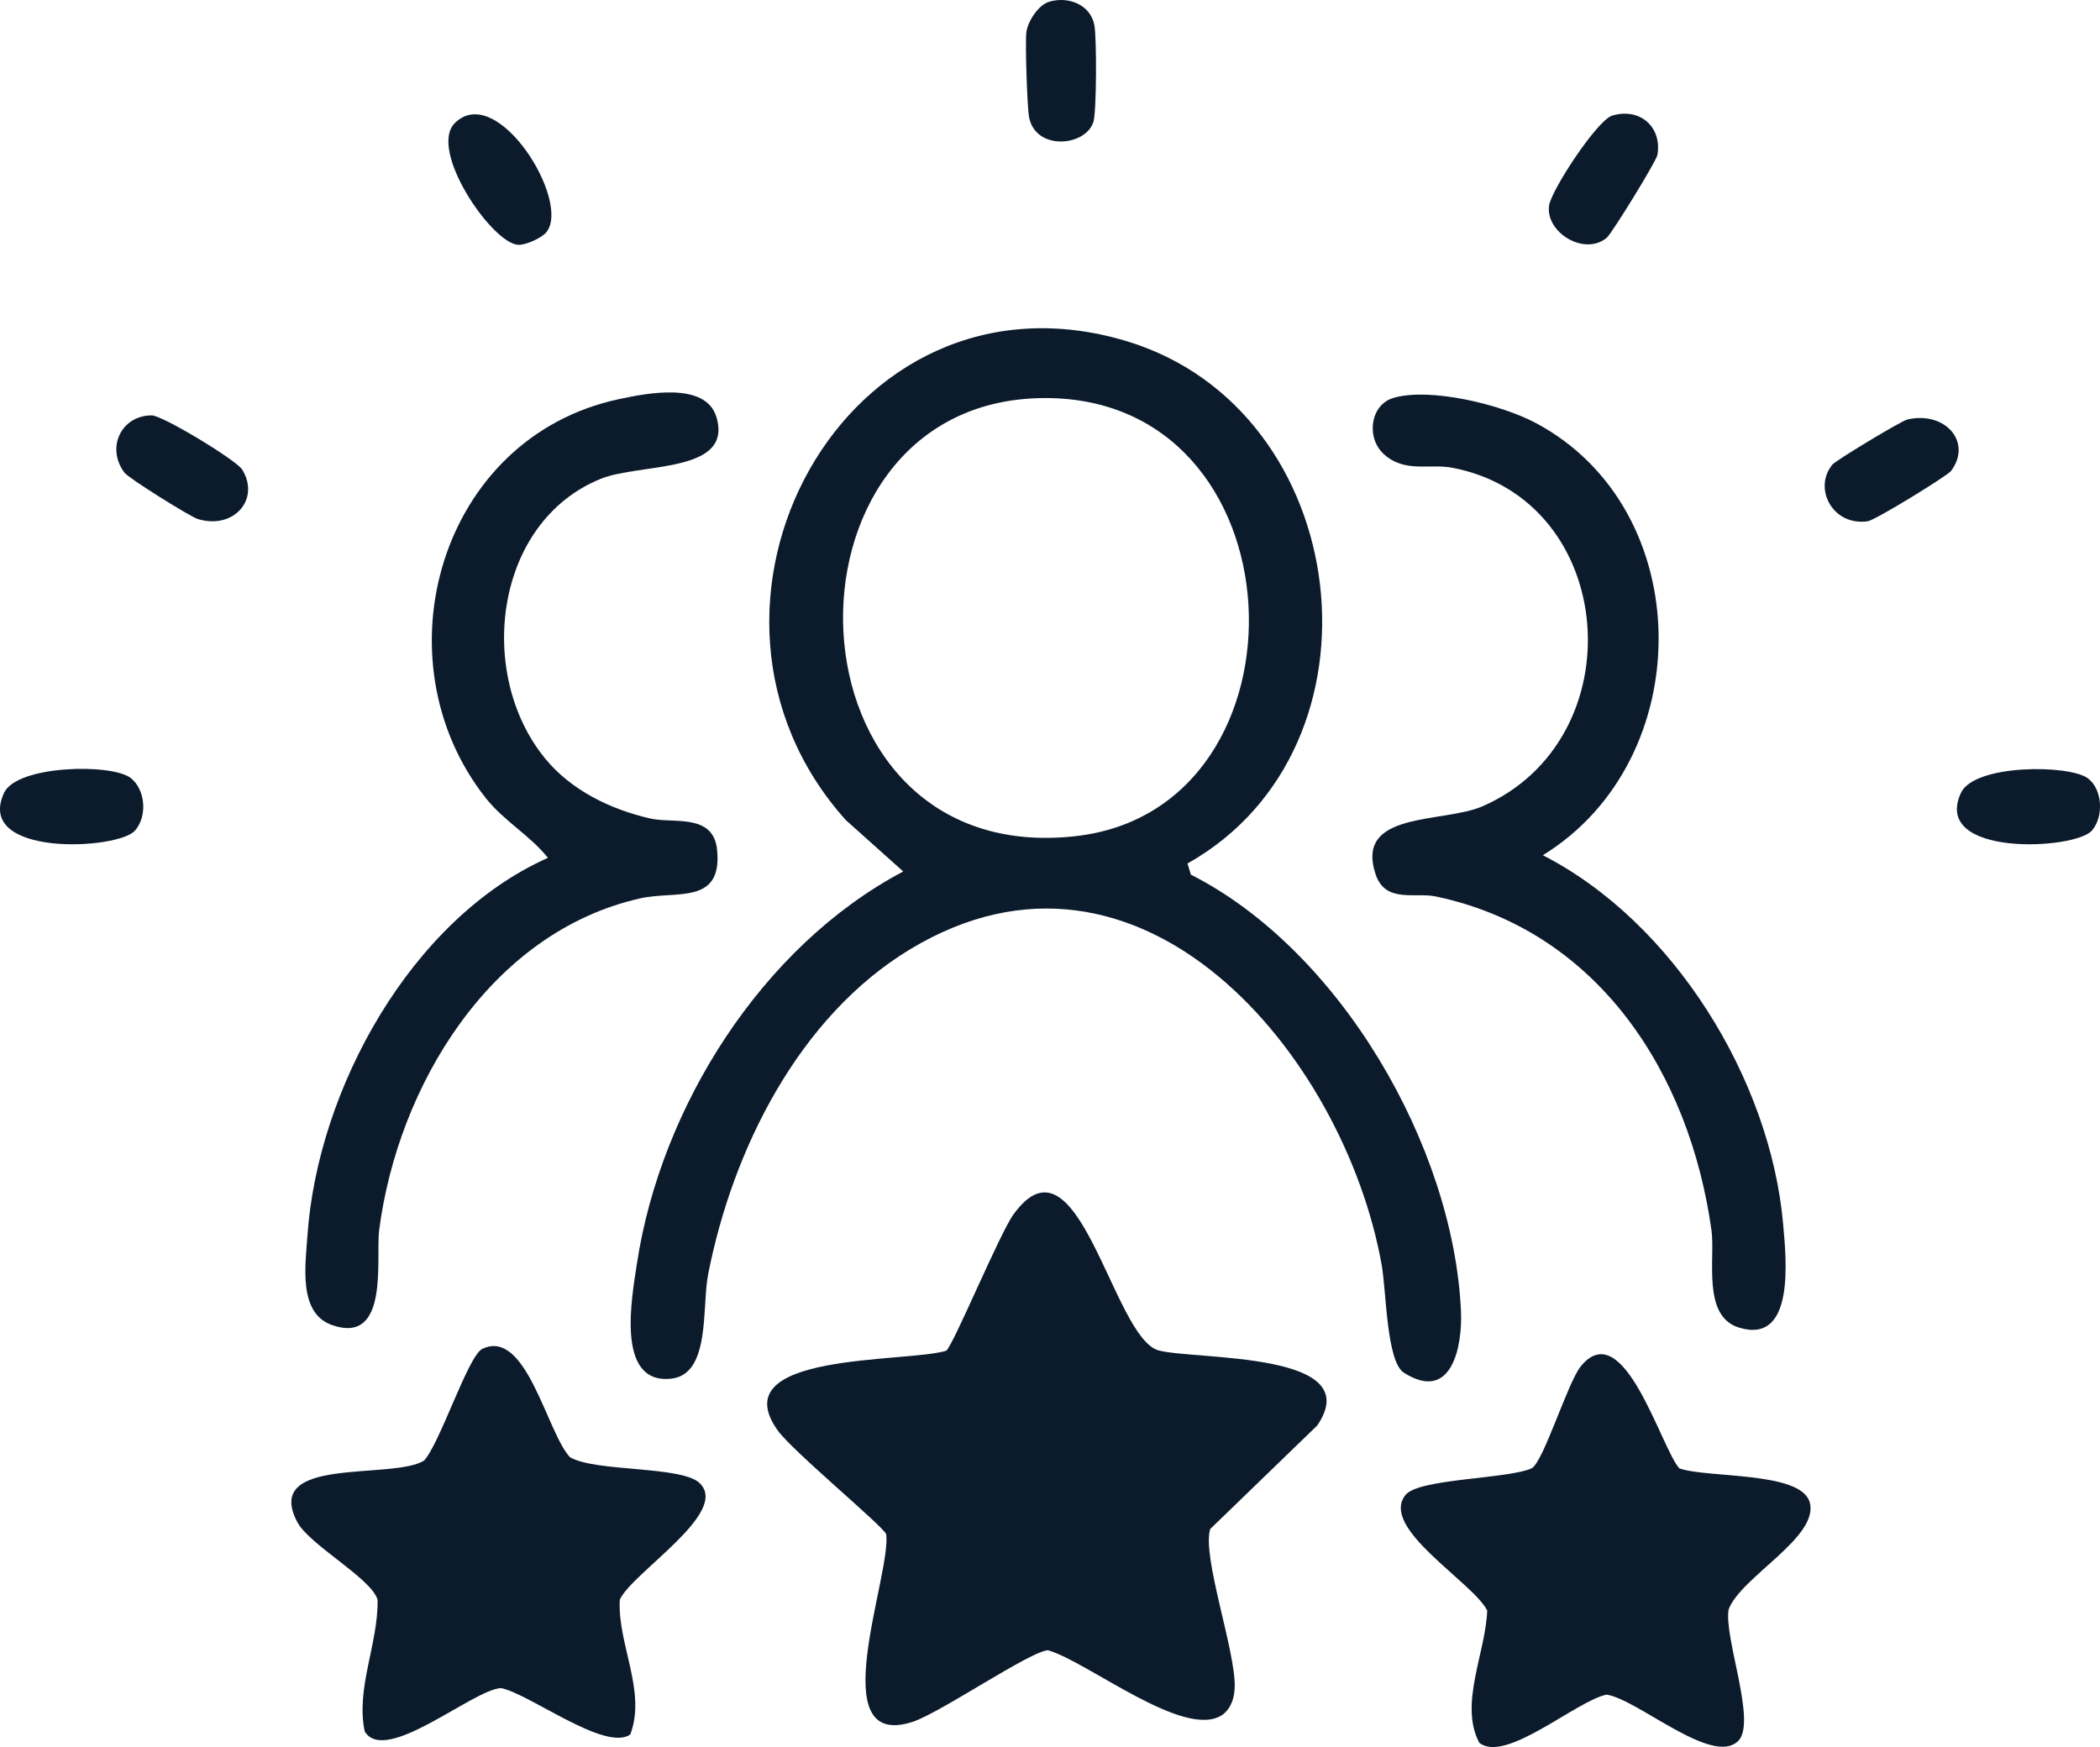
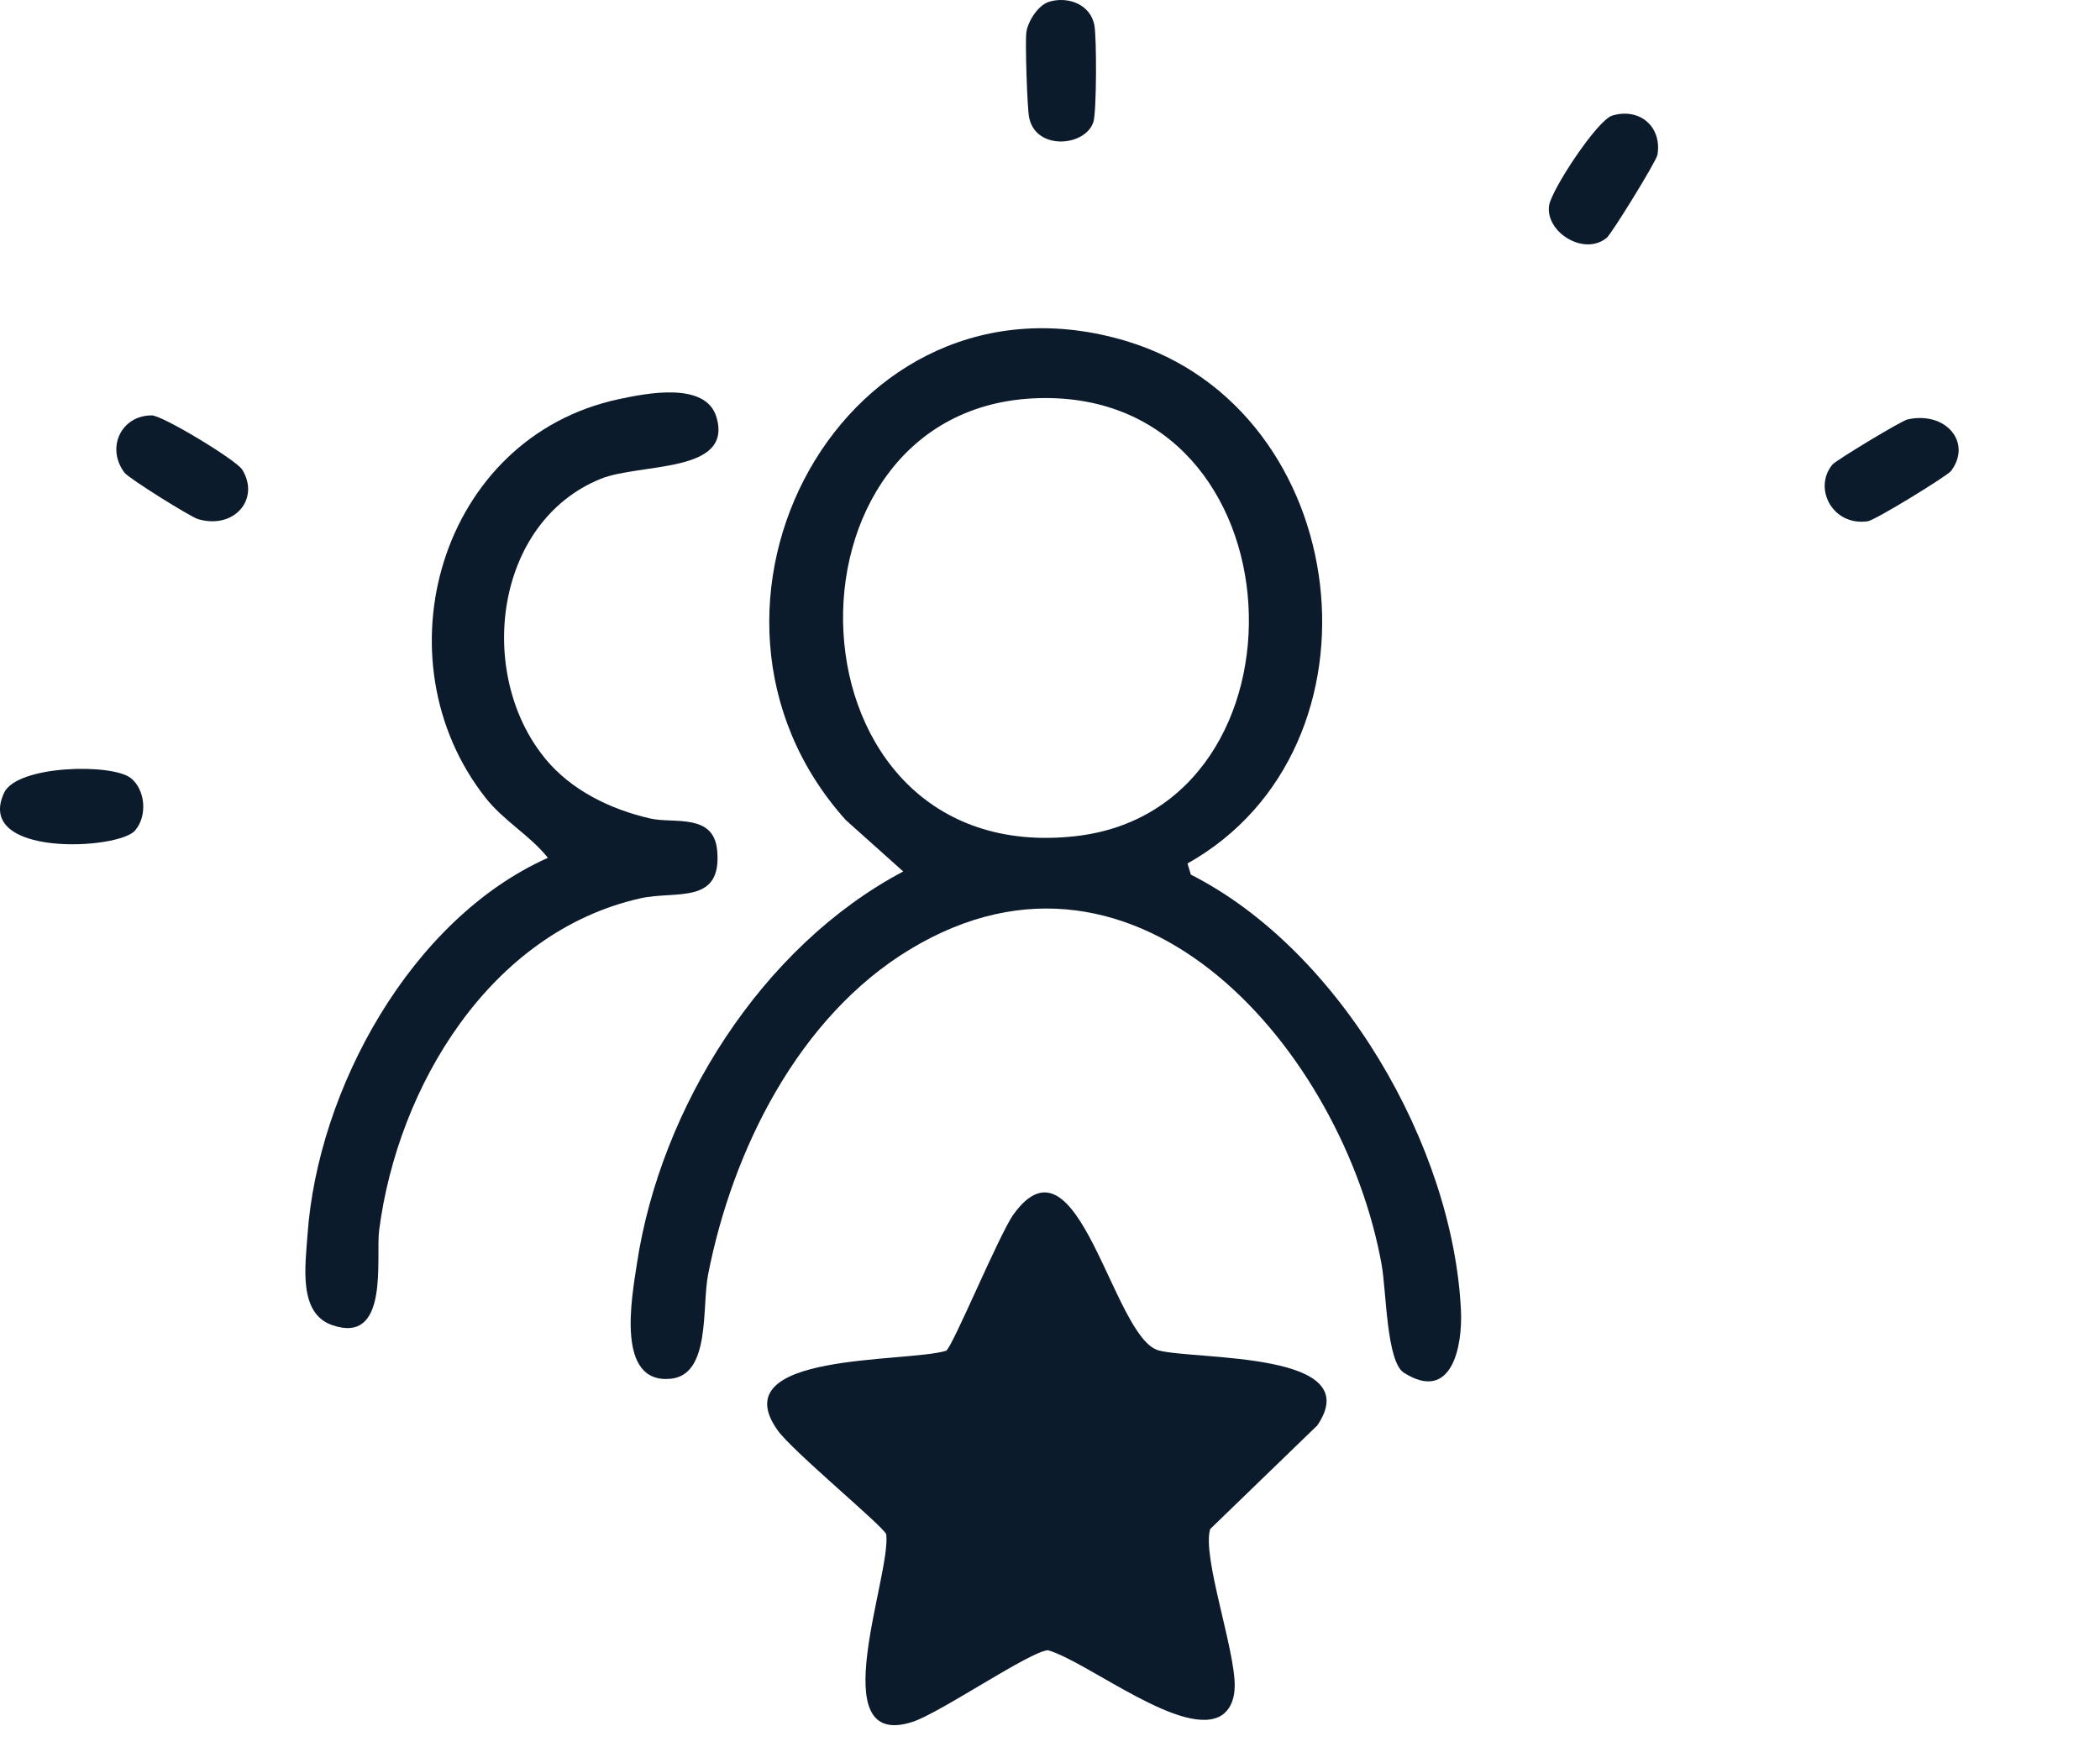
<svg xmlns="http://www.w3.org/2000/svg" width="125" height="104" viewBox="0 0 125 104" fill="none">
  <g clip-path="url(#clip0_483_259)">
    <path d="M70.683 51.401L70.886 52.068C79.781 56.581 86.507 68.24 86.962 78.027C87.061 80.154 86.416 83.528 83.566 81.72C82.524 81.06 82.524 76.866 82.241 75.289C79.995 62.769 67.876 48.254 54.191 56.501C47.53 60.513 43.592 68.483 42.148 75.877C41.766 77.829 42.316 81.86 39.906 82.08C36.64 82.379 37.607 77.242 37.912 75.225C39.322 65.923 45.334 56.338 53.763 51.879L50.345 48.819C39.066 36.257 50.283 15.281 67.032 20.301C80.618 24.373 82.997 44.485 70.683 51.405V51.401ZM61.826 23.702C45.582 24.146 46.353 51.754 64.014 49.778C78.552 48.155 77.662 23.27 61.826 23.702Z" fill="#0C1B2C" />
    <path d="M78.38 84.886L72.035 91.025C71.535 92.648 73.529 98.21 73.495 100.387C73.483 101.031 73.315 101.664 72.773 102.078C70.554 103.613 64.775 98.934 62.384 98.24C61.341 98.278 55.975 101.964 54.325 102.502C48.897 104.269 53.064 93.77 52.751 91.336C52.591 90.866 47.175 86.395 46.288 85.148C42.962 80.476 53.92 81.14 56.318 80.412C56.708 80.177 59.489 73.446 60.333 72.286C64.19 66.955 66.237 79.676 68.972 80.393C71.191 80.977 81.481 80.427 78.387 84.89L78.38 84.886Z" fill="#0C1B2C" />
-     <path d="M82.952 23.683C85.167 23.054 89.353 24.085 91.4 25.173C101.09 30.319 101.102 45.22 91.836 50.912C99.62 54.893 105.387 64.274 106.14 72.881C106.323 74.963 106.862 80.04 103.531 79.039C101.289 78.368 102.11 74.94 101.873 73.237C100.575 63.906 95.136 55.39 85.45 53.365C84.239 53.111 82.463 53.782 81.886 52.061C80.61 48.254 85.889 49.027 88.242 48C97.382 44.007 96.331 29.72 86.431 27.843C85.091 27.589 83.605 28.169 82.367 27.031C81.29 26.042 81.573 24.078 82.948 23.687L82.952 23.683Z" fill="#0C1B2C" />
    <path d="M32.424 45.126C33.974 47.033 36.319 48.182 38.718 48.728C40.108 49.042 42.477 48.394 42.687 50.612C43 53.896 40.231 53.005 38.13 53.475C29.169 55.481 23.673 64.68 22.569 73.234C22.355 74.883 23.211 80.093 19.758 78.88C17.745 78.174 18.177 75.327 18.303 73.522C18.907 64.873 24.445 54.711 32.615 51.067C31.526 49.71 29.994 48.88 28.902 47.492C22.409 39.248 26.171 26.042 36.831 23.763C38.462 23.414 41.995 22.698 42.641 24.817C43.668 28.207 38.107 27.551 35.754 28.506C29.418 31.081 28.333 40.102 32.427 45.126H32.424Z" fill="#0C1B2C" />
-     <path d="M41.644 88.291C43.481 90.039 37.599 93.633 36.892 95.234C36.747 97.88 38.497 100.682 37.515 103.257C36.022 104.296 31.515 100.826 29.823 100.493C28.154 100.572 22.932 105.104 21.71 103.075C21.164 100.5 22.527 97.838 22.474 95.234C22.107 93.952 18.402 91.969 17.688 90.596C15.63 86.649 23.326 88.124 25.239 86.952C26.194 85.921 27.86 80.711 28.707 80.302C31.331 79.031 32.554 85.295 33.929 86.751C35.468 87.642 40.552 87.248 41.648 88.291H41.644Z" fill="#0C1B2C" />
-     <path d="M103.462 103.64C101.934 105.164 97.469 101.145 95.624 100.883C93.799 101.27 89.62 104.989 88.054 103.75C86.832 101.452 88.44 98.384 88.524 95.87C87.642 94.16 82.077 90.952 83.665 88.992C84.46 88.01 89.75 88.052 91.178 87.407C91.893 86.975 93.317 82.292 94.093 81.34C96.644 78.205 98.867 86.201 99.963 87.415C101.648 88.002 107.178 87.582 107.717 89.421C108.328 91.495 103.569 93.906 102.893 95.821C102.606 97.508 104.585 102.525 103.466 103.64H103.462Z" fill="#0C1B2C" />
    <path d="M7.792 46.324C8.655 47.018 8.789 48.58 8.036 49.444C7.032 50.605 -1.535 51.037 0.241 47.2C1.008 45.543 6.684 45.433 7.792 46.324Z" fill="#0C1B2C" />
-     <path d="M124.266 46.328C125.141 46.957 125.248 48.602 124.519 49.444C123.514 50.605 114.947 51.037 116.723 47.2C117.514 45.489 123.124 45.505 124.266 46.324V46.328Z" fill="#0C1B2C" />
    <path d="M95.643 14.151C94.295 15.277 91.965 13.809 92.21 12.225C92.355 11.292 95.067 7.155 95.964 6.882C97.595 6.389 98.94 7.542 98.657 9.218C98.592 9.604 95.938 13.904 95.643 14.151Z" fill="#0C1B2C" />
-     <path d="M32.515 13.832C32.251 14.155 31.308 14.595 30.854 14.575C29.288 14.511 25.445 8.892 27.091 7.307C29.62 4.869 34.016 12.001 32.519 13.829L32.515 13.832Z" fill="#0C1B2C" />
    <path d="M9.025 24.726C9.675 24.726 14.067 27.392 14.415 27.953C15.507 29.716 13.922 31.547 11.775 30.899C11.332 30.766 7.658 28.476 7.406 28.135C6.283 26.622 7.249 24.722 9.025 24.73V24.726Z" fill="#0C1B2C" />
    <path d="M116.131 28.04C115.917 28.324 111.62 30.975 111.162 31.035C109.057 31.32 107.915 29.041 109.077 27.653C109.29 27.399 113.163 25.059 113.534 24.972C115.795 24.453 117.418 26.33 116.131 28.04Z" fill="#0C1B2C" />
    <path d="M62.453 0.102C63.591 -0.235 64.908 0.269 65.141 1.498C65.283 2.237 65.275 6.609 65.088 7.242C64.641 8.725 61.639 8.998 61.253 6.973C61.142 6.382 61.013 2.514 61.093 1.922C61.181 1.266 61.799 0.296 62.456 0.102H62.453Z" fill="#0C1B2C" />
  </g>
  <defs>
    <clipPath id="clip0_483_259">
      <rect width="125" height="104" fill="white" />
    </clipPath>
  </defs>
</svg>